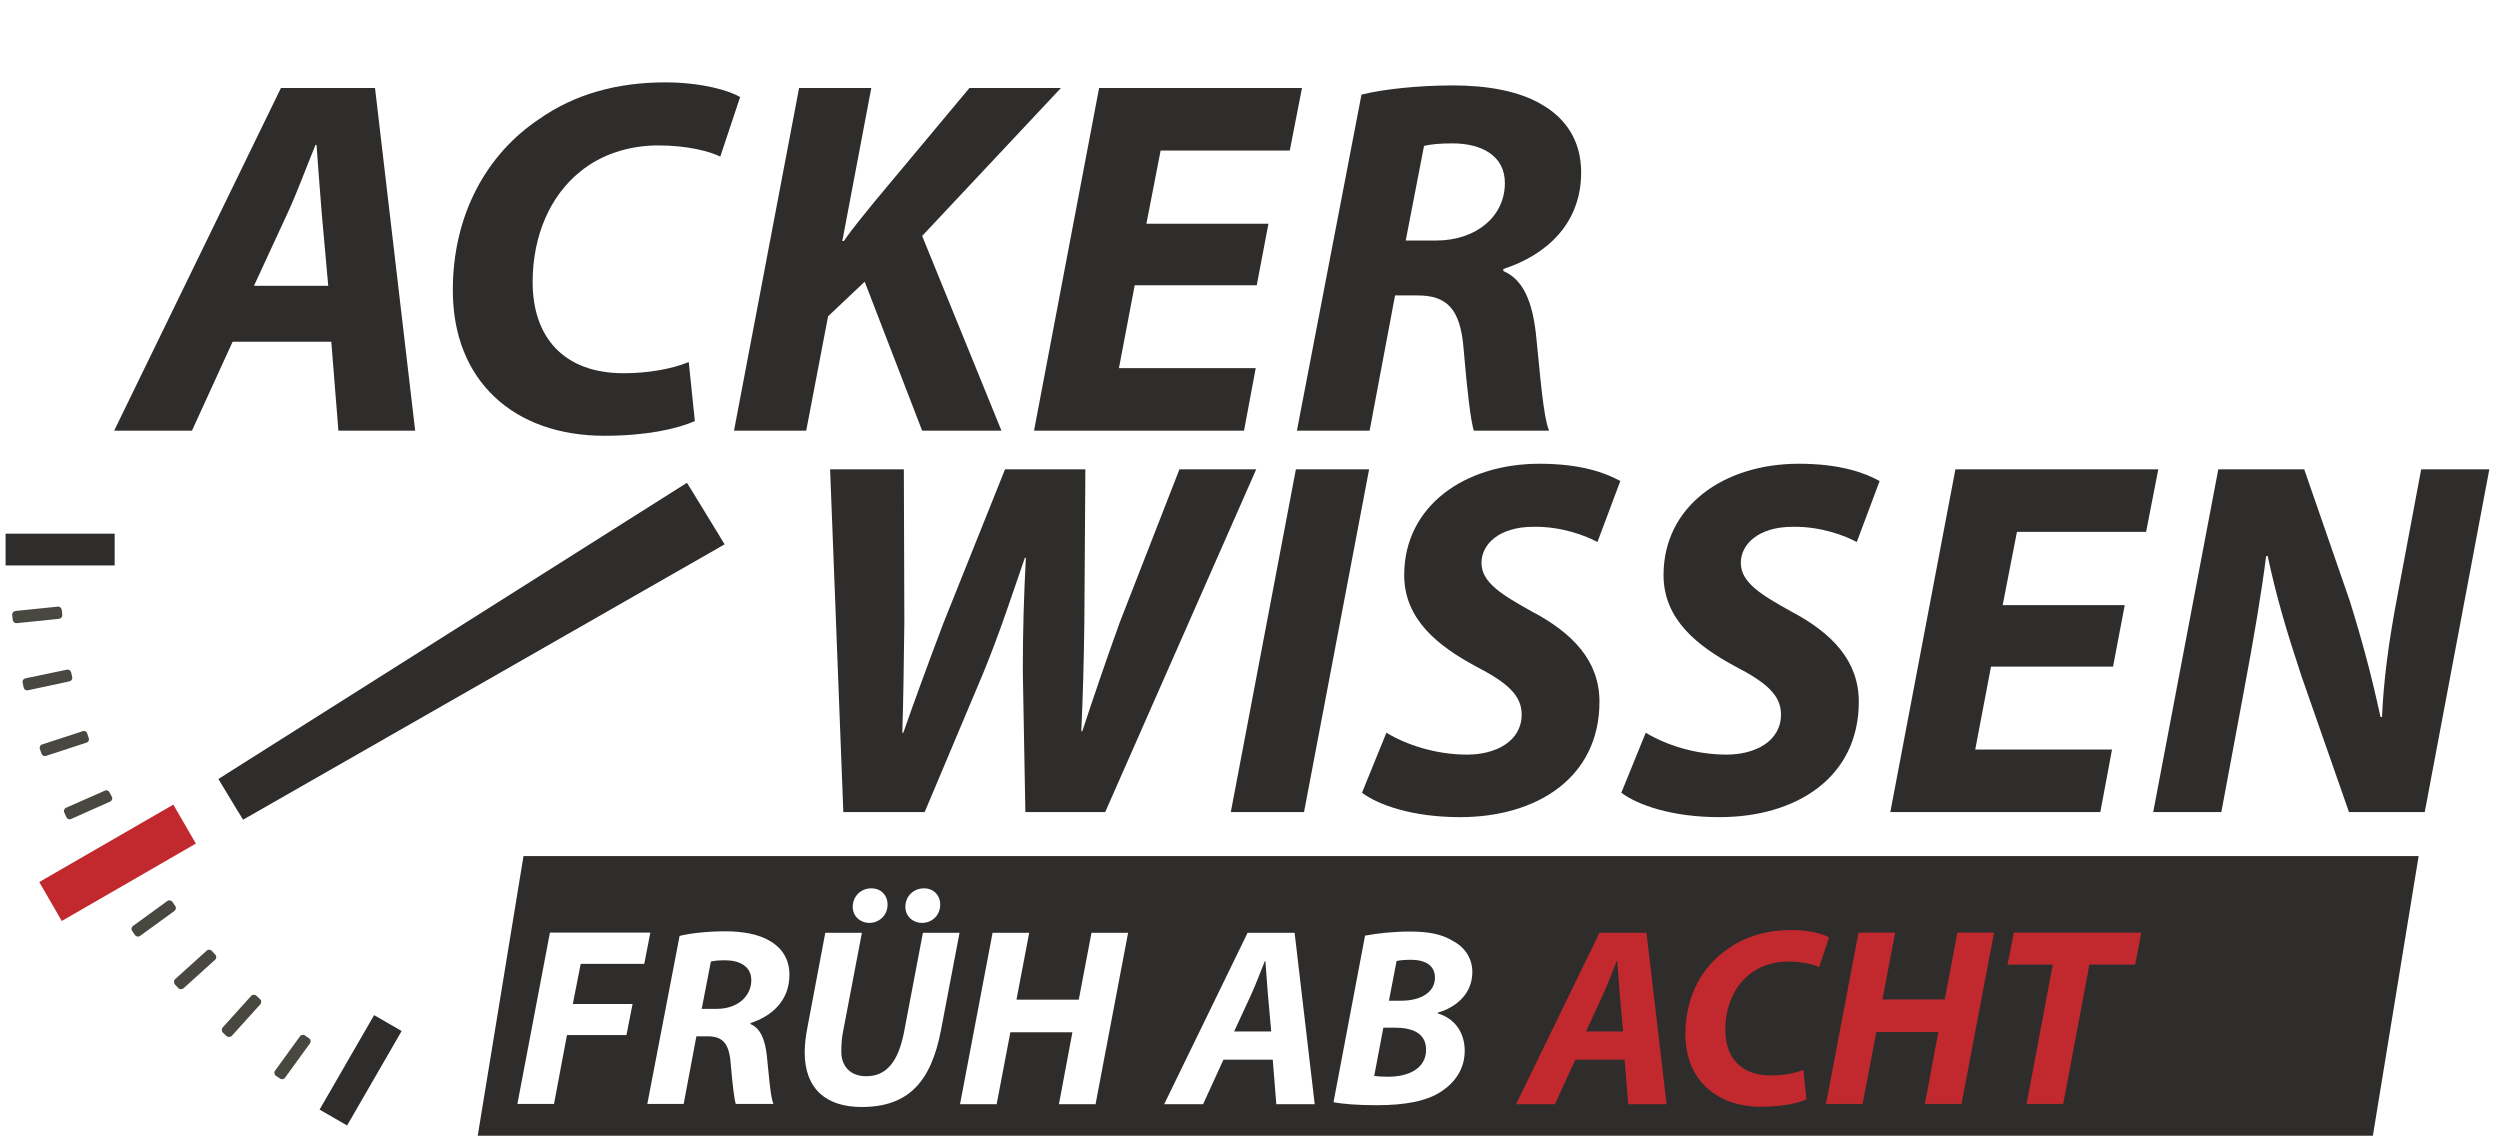
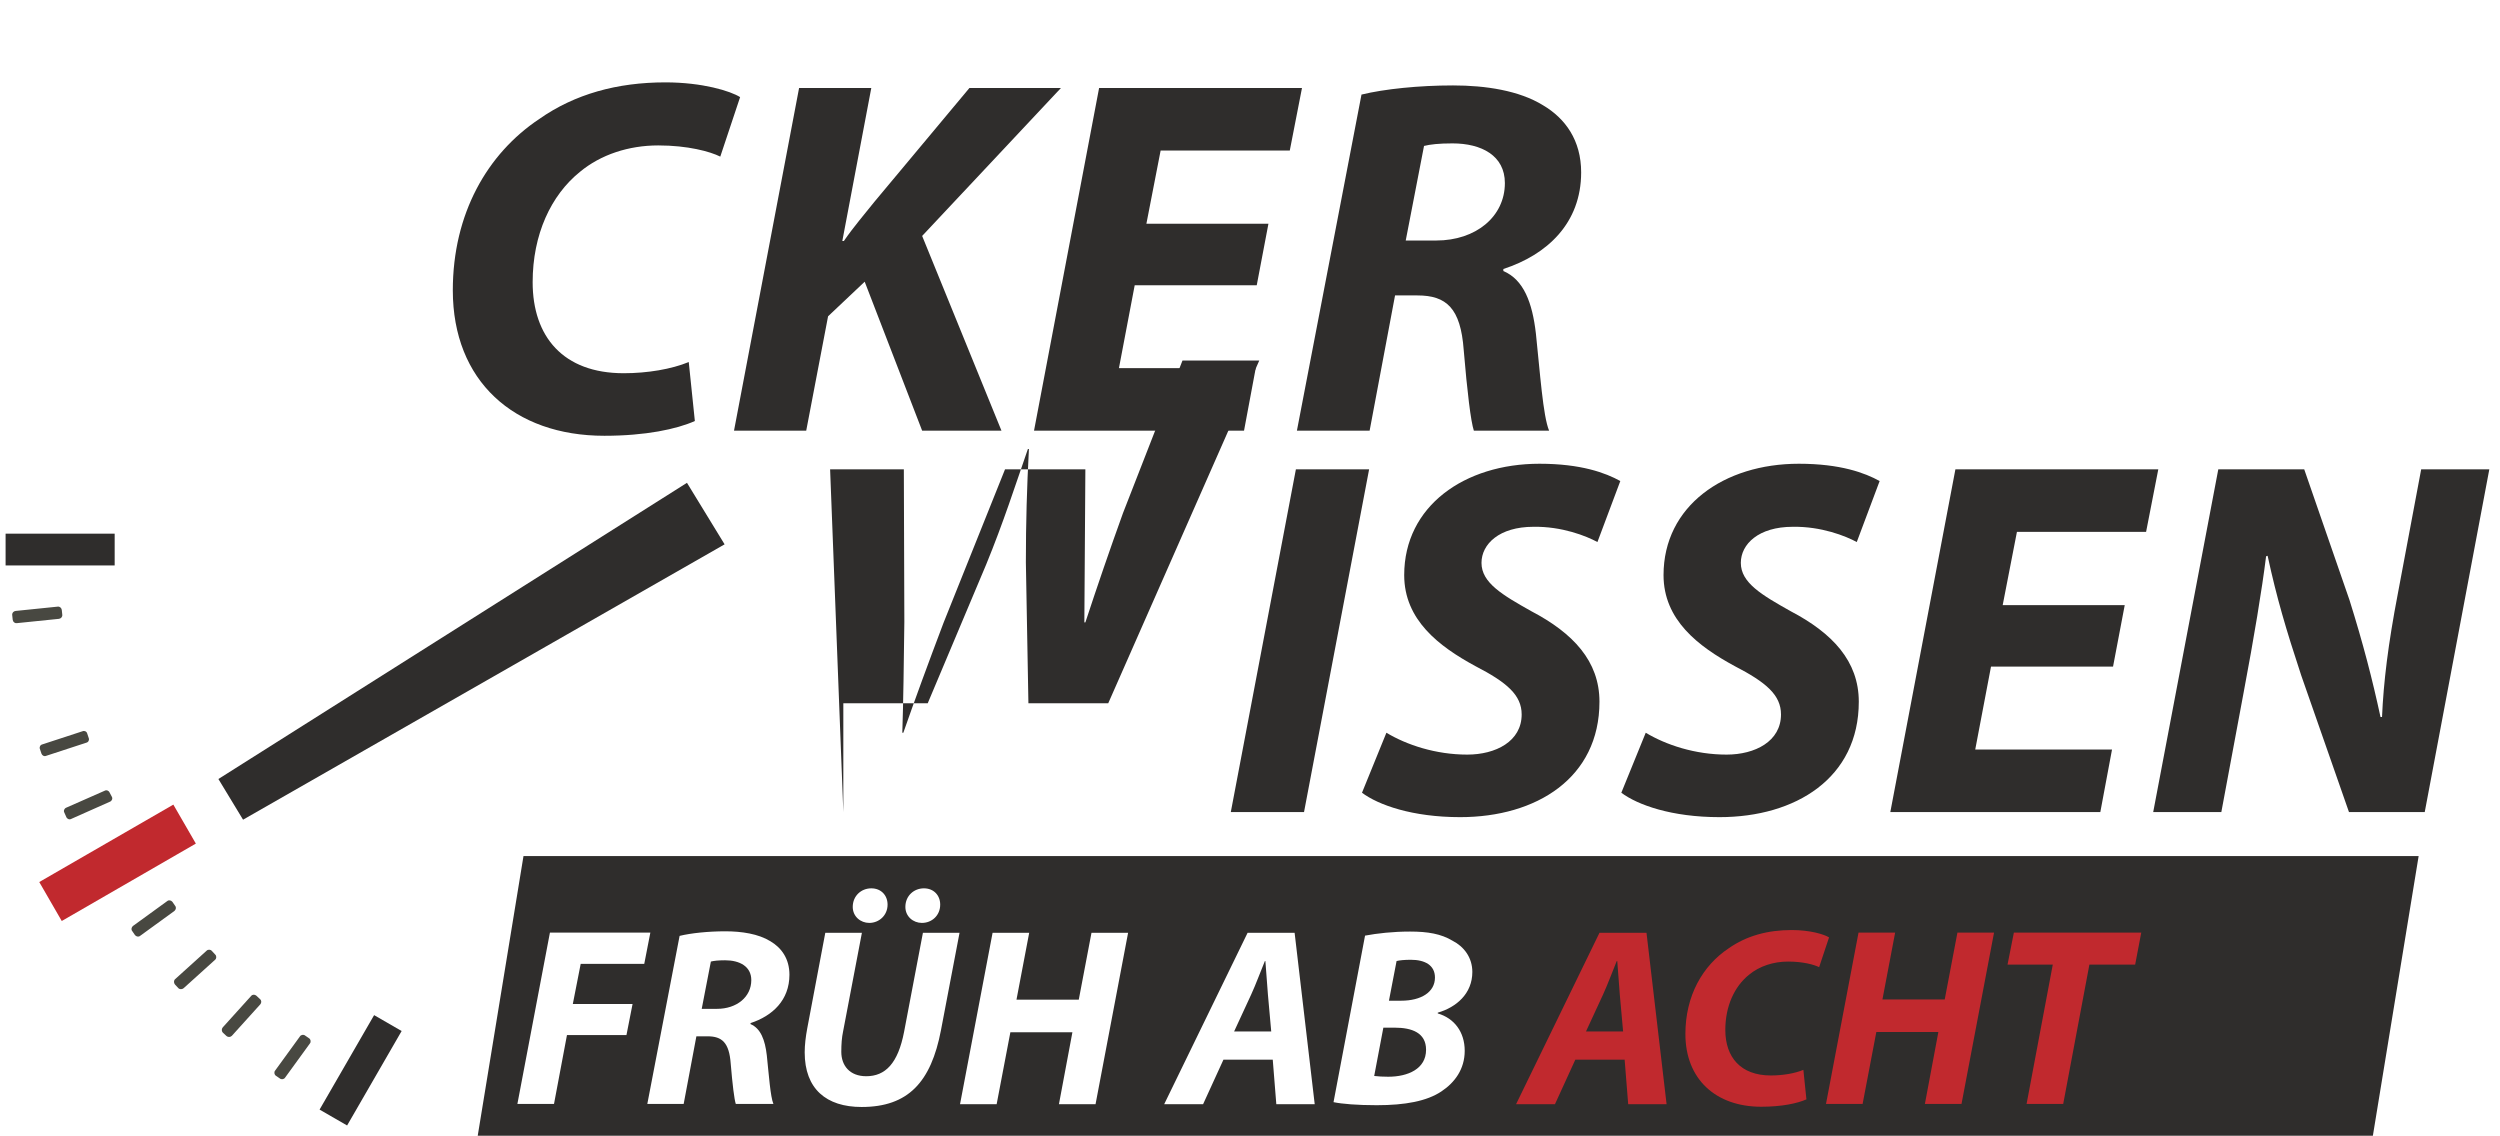
<svg xmlns="http://www.w3.org/2000/svg" version="1.0" id="Ebene_1" x="0px" y="0px" viewBox="0 0 983.3 446.9" enable-background="new 0 0 983.3 446.9" xml:space="preserve">
  <g>
    <g>
      <g>
        <path fill="#484841" d="M23.1,216.1c0-0.8,0-1,0-1c0-0.8-0.6-1.5-1.4-1.5H4.9c-0.8,0-1.5,0.7-1.5,1.5c0,0,0,0.2,0,1     c0,0.8,0,1,0,1c0,0.8,0.7,1.5,1.5,1.5h16.7c0.8,0,1.4-0.7,1.4-1.5C23.1,217.1,23.1,216.9,23.1,216.1z" />
      </g>
      <g>
        <path fill="#484841" d="M24.3,239.9c-0.1-0.8-0.8-1.4-1.6-1.3l-16.6,1.7c-0.8,0.1-1.4,0.8-1.3,1.6l0.2,1.9     c0.1,0.8,0.8,1.4,1.6,1.3l16.6-1.7c0.8-0.1,1.4-0.8,1.3-1.6L24.3,239.9z" />
      </g>
      <g>
        <path fill="#484841" d="M100.8,391.6c-0.6-0.5-1.5-0.5-2,0.1l-11.2,12.4c-0.5,0.6-0.5,1.5,0.1,2.1l1.4,1.3     c0.6,0.5,1.5,0.5,2.1-0.1l11.2-12.4c0.5-0.6,0.5-1.5-0.1-2L100.8,391.6z" />
      </g>
      <g>
        <path fill="#484841" d="M67.8,354.7c-0.5-0.6-1.4-0.8-2-0.3l-13.5,9.8c-0.6,0.5-0.8,1.4-0.3,2l1.1,1.6c0.5,0.6,1.4,0.8,2,0.3     l13.5-9.8c0.6-0.5,0.8-1.4,0.3-2L67.8,354.7z" />
      </g>
      <g>
        <path fill="#484841" d="M83.3,374c-0.5-0.6-1.5-0.6-2-0.1l-12.4,11.2c-0.6,0.5-0.6,1.5-0.1,2.1l1.3,1.4c0.5,0.6,1.5,0.6,2.1,0.1     l12.4-11.2c0.6-0.5,0.6-1.5,0.1-2L83.3,374z" />
      </g>
      <g>
        <path fill="#484841" d="M54.3,333.8c-0.4-0.7-1.3-0.9-2-0.5l-14.5,8.4c-0.7,0.4-0.9,1.3-0.5,2l1,1.7c0.4,0.7,1.3,0.9,2,0.5     l14.5-8.4c0.7-0.4,0.9-1.3,0.5-2L54.3,333.8z" />
      </g>
      <g>
        <path fill="#484841" d="M43.1,311.7c-0.3-0.7-1.2-1.1-1.9-0.7L26,317.7c-0.7,0.3-1.1,1.2-0.7,1.9l0.8,1.8     c0.3,0.7,1.2,1.1,1.9,0.7l15.3-6.8c0.7-0.3,1.1-1.2,0.7-1.9L43.1,311.7z" />
      </g>
      <g>
        <path fill="#484841" d="M34.3,288.5c-0.2-0.8-1.1-1.2-1.8-0.9l-15.9,5.2c-0.8,0.2-1.2,1.1-0.9,1.8l0.6,1.8     c0.3,0.8,1.1,1.2,1.8,0.9l15.9-5.2c0.8-0.2,1.2-1.1,0.9-1.8L34.3,288.5z" />
      </g>
      <g>
-         <path fill="#484841" d="M28,264.5c-0.2-0.8-0.9-1.3-1.7-1.1L10,266.8c-0.8,0.2-1.3,0.9-1.1,1.7l0.4,1.9c0.2,0.8,0.9,1.3,1.7,1.1     l16.3-3.5c0.8-0.2,1.3-0.9,1.1-1.7L28,264.5z" />
-       </g>
+         </g>
      <g>
        <path fill="#484841" d="M120,407.3c-0.6-0.5-1.6-0.3-2,0.3l-9.8,13.5c-0.5,0.6-0.3,1.6,0.3,2l1.6,1.1c0.6,0.5,1.6,0.3,2-0.3     l9.8-13.5c0.5-0.6,0.3-1.6-0.3-2L120,407.3z" />
      </g>
      <g>
        <path fill="#484841" d="M140.8,420.9c-0.7-0.4-1.6-0.2-2,0.5l-8.4,14.5c-0.4,0.7-0.2,1.6,0.5,2l1.7,1c0.7,0.4,1.6,0.2,2-0.5     l8.4-14.5c0.4-0.7,0.2-1.6-0.5-2L140.8,420.9z" />
      </g>
    </g>
  </g>
  <rect x="2.2" y="209.9" fill="#2F2D2C" width="42.9" height="12.5" />
  <rect x="15.8" y="330.5" transform="matrix(0.866 -0.5 0.5 0.866 -163.492 68.607)" fill="#C1292E" width="60.9" height="17.7" />
  <rect x="120.4" y="414.7" transform="matrix(0.5 -0.866 0.866 0.5 -293.632 333.341)" fill="#2F2D2C" width="42.9" height="12.5" />
  <g>
    <g opacity="0.2">
      <g>
-         <path fill="#2F2D2C" d="M87.9,309.7c-1.1-1.8-0.5-4.2,1.3-5.4L267,191.9c1.8-1.1,4.2-0.6,5.3,1.2l10.7,17.6     c1.1,1.8,0.5,4.2-1.3,5.2L98.9,320.5c-1.8,1.1-4.3,0.4-5.4-1.4L87.9,309.7z" />
-       </g>
+         </g>
    </g>
    <polygon fill="#2F2D2C" points="85.9,306.4 270.2,189.9 285,214.1 95.6,322.4  " />
  </g>
  <g>
-     <path fill="#2F2D2C" d="M91.5,134.4l-16,35H44.9l65.6-134.8h37l15.8,134.8h-30.2l-2.8-35H91.5z M129.1,112.4l-2.6-29   c-0.6-7.4-1.4-18.2-2-26.4h-0.4c-3.4,8.2-7.2,18.6-10.8,26.4l-13.4,29H129.1z" />
    <path fill="#2F2D2C" d="M273.3,165.6c-7.2,3.2-19.4,5.8-35.6,5.8c-35.6,0-59.6-21.6-59.6-57.2c0-30.2,13.6-53.8,34-67.4   c14-9.8,30.6-14.4,49.6-14.4c14.6,0,25.6,3.4,29.4,5.8l-7.8,23.4c-4-2-12.8-4.4-24.4-4.4c-11.6,0-22.6,3.6-30.8,10.4   c-11.4,9.2-18.6,24.6-18.6,43.4c0,21.4,12,35.8,35.8,35.8c9.4,0,18.8-1.6,25.6-4.4L273.3,165.6z" />
    <path fill="#2F2D2C" d="M314.3,34.6h28.4l-11.4,60.2h0.6c4-5.8,8.2-10.6,12-15.4l37.4-44.8h36l-54.6,58.2l31.2,76.6h-31.2   l-22.6-58.6l-14.4,13.6l-8.6,45h-28.4L314.3,34.6z" />
    <path fill="#2F2D2C" d="M494.3,112.2h-48l-6.2,32.6h53.8l-4.6,24.6h-82.6l25.6-134.8h79.8l-4.8,24.6h-50.8L450.9,88h48L494.3,112.2   z" />
    <path fill="#2F2D2C" d="M535.5,37.2c9-2.2,22.6-3.6,36-3.6c12.8,0,26,2,35.4,7.8c8.8,5.2,15,13.8,15,26.4c0,20-13.4,32.4-30.6,38   v0.8c8,3.4,11.4,12.4,12.8,24.6c1.6,15,2.8,32.6,5.2,38.2h-29.6c-1.2-3.6-2.6-15.2-4-31.8c-1.2-16.4-6.8-21.4-18.2-21.4h-8.8   l-10,53.2h-28.6L535.5,37.2z M552.9,94.6h12c15.6,0,27-9.4,27-22.6c0-10.8-9.2-15.6-20.6-15.6c-5.4,0-8.8,0.4-11.2,1L552.9,94.6z" />
-     <path fill="#2F2D2C" d="M331.7,319.4l-5.2-134.8h29l0.2,60c-0.2,16.2-0.4,31.6-0.8,43.6h0.4c4.6-13.2,9.6-26.8,15.8-43.2l24.2-60.4   h31.6l-0.4,60.2c-0.2,16.2-0.6,29.6-1.2,42.8h0.4c4.6-14,9.6-28.6,14.8-43l23.4-60h30.2l-59.4,134.8h-31.4l-1-55.4   c0-15.8,0.4-29.4,1.2-44.6h-0.4c-5,14.4-9.6,28.8-16.4,45.4l-23,54.6H331.7z" />
+     <path fill="#2F2D2C" d="M331.7,319.4l-5.2-134.8h29l0.2,60c-0.2,16.2-0.4,31.6-0.8,43.6h0.4c4.6-13.2,9.6-26.8,15.8-43.2l24.2-60.4   h31.6l-0.4,60.2h0.4c4.6-14,9.6-28.6,14.8-43l23.4-60h30.2l-59.4,134.8h-31.4l-1-55.4   c0-15.8,0.4-29.4,1.2-44.6h-0.4c-5,14.4-9.6,28.8-16.4,45.4l-23,54.6H331.7z" />
    <path fill="#2F2D2C" d="M538.5,184.6l-25.6,134.8h-28.8l25.6-134.8H538.5z" />
    <path fill="#2F2D2C" d="M545.3,288.2c8,4.8,19.4,8.6,31.8,8.6c11.2,0,21.4-5.2,21.4-15.8c0-7.6-5.8-12.6-18.2-19   c-14.4-7.8-28-18.2-28-35.8c0-27.2,23.8-43.8,53.2-43.8c16.4,0,26,3.6,31.8,6.8l-9,24c-4.4-2.4-14-6.2-25.2-6   c-13.4,0-20.4,6.8-20.4,14.2c0,7.8,8.2,12.6,19.6,19c16.4,8.6,26.8,19.6,26.8,35.6c0,30-24.8,45.4-54.8,45.4   c-18.8,0-32.2-4.8-38.6-9.6L545.3,288.2z" />
    <path fill="#2F2D2C" d="M647.3,288.2c8,4.8,19.4,8.6,31.8,8.6c11.2,0,21.4-5.2,21.4-15.8c0-7.6-5.8-12.6-18.2-19   c-14.4-7.8-28-18.2-28-35.8c0-27.2,23.8-43.8,53.2-43.8c16.4,0,26,3.6,31.8,6.8l-9,24c-4.4-2.4-14-6.2-25.2-6   c-13.4,0-20.4,6.8-20.4,14.2c0,7.8,8.2,12.6,19.6,19c16.4,8.6,26.8,19.6,26.8,35.6c0,30-24.8,45.4-54.8,45.4   c-18.8,0-32.2-4.8-38.6-9.6L647.3,288.2z" />
    <path fill="#2F2D2C" d="M831.1,262.2h-48l-6.2,32.6h53.8l-4.6,24.6h-82.6l25.6-134.8h79.8l-4.8,24.6h-50.8l-5.6,28.8h48   L831.1,262.2z" />
    <path fill="#2F2D2C" d="M846.9,319.4l25.6-134.8h33.8l17.8,51.4c5.4,17.2,9,31.2,12.2,46h0.6c0.6-13.8,2.4-28.6,6.2-48.4l9.2-49   h26.8l-25.4,134.8h-29.8l-18.8-53.8c-6-18.2-9.6-30.4-13.2-47l-0.6,0.2c-1.6,13-4.8,32.2-8.8,53.4l-8.8,47.2H846.9z" />
  </g>
  <g>
    <path fill="#2F2D2C" d="M548.6,404.2h-4.5l-3.6,19c1.7,0.2,3.4,0.3,5.5,0.3c7.8,0,14.9-3.1,14.9-10.6   C560.9,406.2,555.3,404.2,548.6,404.2z" />
    <path fill="#2F2D2C" d="M285.2,377.7c-2.7,0-4.4,0.2-5.6,0.5l-3.6,18.6h6c7.8,0,13.5-4.7,13.5-11.3   C295.5,380.1,290.9,377.7,285.2,377.7z" />
    <path fill="#2F2D2C" d="M497.7,378h-0.2c-1.7,4.1-3.6,9.3-5.4,13.2l-6.7,14.5H500l-1.3-14.5C498.4,387.5,498,382.1,497.7,378z" />
    <path fill="#2F2D2C" d="M205.9,336.7l-18,110h745.4l18-110H205.9z M363.4,349.4c3.9,0,6.4,2.8,6.4,6.4c0,4.3-3.3,7.2-7.2,7.2   c-3.4,0-6.5-2.5-6.5-6.3C356.1,352.4,359.4,349.4,363.4,349.4z M342.7,349.4c3.9,0,6.4,2.8,6.4,6.4c0,4.3-3.4,7.2-7.2,7.2   c-3.4,0-6.5-2.5-6.5-6.3C335.4,352.4,338.7,349.4,342.7,349.4z M248.8,394.9l-2.4,12.2H223l-5.1,27.1h-14.4l12.8-67.4h39.5   l-2.4,12.3h-25l-3.1,15.8H248.8z M295.2,402.4v0.4c4,1.7,5.7,6.2,6.4,12.3c0.8,7.5,1.4,16.3,2.6,19.1h-14.8   c-0.6-1.8-1.3-7.6-2-15.9c-0.6-8.2-3.4-10.7-9.1-10.7h-4.4l-5,26.6h-14.3l12.7-66.1c4.5-1.1,11.3-1.8,18-1.8c6.4,0,13,1,17.7,3.9   c4.4,2.6,7.5,6.9,7.5,13.2C310.5,393.4,303.8,399.6,295.2,402.4z M370.1,405.2c-3.9,20.4-12.9,30.2-31.2,30.2   c-13.9,0-22.4-7.1-22.4-21.5c0-2.9,0.4-6.2,1-9.4l7.1-37.6H339l-7.4,38.8c-0.5,2.3-0.7,5-0.7,8c0,5.4,3.3,9.6,9.8,9.6   c7.5,0,12.5-5,14.9-17.5l7.4-38.9h14.4L370.1,405.2z M430.9,434.3h-14.4l5.3-28.3h-24.4l-5.4,28.3h-14.4l12.8-67.4h14.4l-5,26.3   h24.5l5-26.3h14.4L430.9,434.3z M502,434.3l-1.4-17.5h-19.4l-8,17.5h-15.3l32.8-67.4h18.5l7.9,67.4H502z M576.1,413.3   c0,7.2-3.9,12.5-9.2,16c-5.7,3.8-14.2,5.4-25.4,5.4c-7.6,0-13.7-0.5-17-1.2l12.4-65.5c4.8-0.9,11-1.6,17.7-1.6   c7,0,12.2,0.9,16.7,3.6c4.5,2.3,7.8,6.6,7.8,12.3c0,8.5-6.3,13.9-13.6,16v0.3C572,400.5,576.1,405.9,576.1,413.3z" />
    <path fill="#2F2D2C" d="M554.9,377.5c-2.5,0-4.5,0.2-5.6,0.5l-3,15.6h4.8c7.9,0,13.3-3.4,13.3-9.1   C564.4,379.6,560.4,377.5,554.9,377.5z" />
  </g>
  <path fill="#C1292E" d="M619.6,416.8l-8,17.5h-15.3l32.8-67.4h18.5l7.9,67.4h-15.1l-1.4-17.5H619.6z M638.4,405.7l-1.3-14.5  c-0.3-3.7-0.7-9.1-1-13.2h-0.2c-1.7,4.1-3.6,9.3-5.4,13.2l-6.7,14.5H638.4z" />
  <path fill="#C1292E" d="M710.5,432.4c-3.6,1.6-9.7,2.9-17.8,2.9c-17.8,0-29.8-10.8-29.8-28.6c0-15.1,6.8-26.9,17-33.7  c7-4.9,15.3-7.2,24.8-7.2c7.3,0,12.8,1.7,14.7,2.9l-3.9,11.7c-2-1-6.4-2.2-12.2-2.2s-11.3,1.8-15.4,5.2c-5.7,4.6-9.3,12.3-9.3,21.7  c0,10.7,6,17.9,17.9,17.9c4.7,0,9.4-0.8,12.8-2.2L710.5,432.4z" />
  <path fill="#C1292E" d="M745.4,366.8l-5,26.3h24.5l5-26.3h14.4l-12.8,67.4h-14.4l5.3-28.3H738l-5.4,28.3h-14.4l12.8-67.4H745.4z" />
  <path fill="#C1292E" d="M807.4,379.4h-17.8l2.5-12.6h50.1l-2.4,12.6h-18l-10.3,54.8h-14.4L807.4,379.4z" />
</svg>